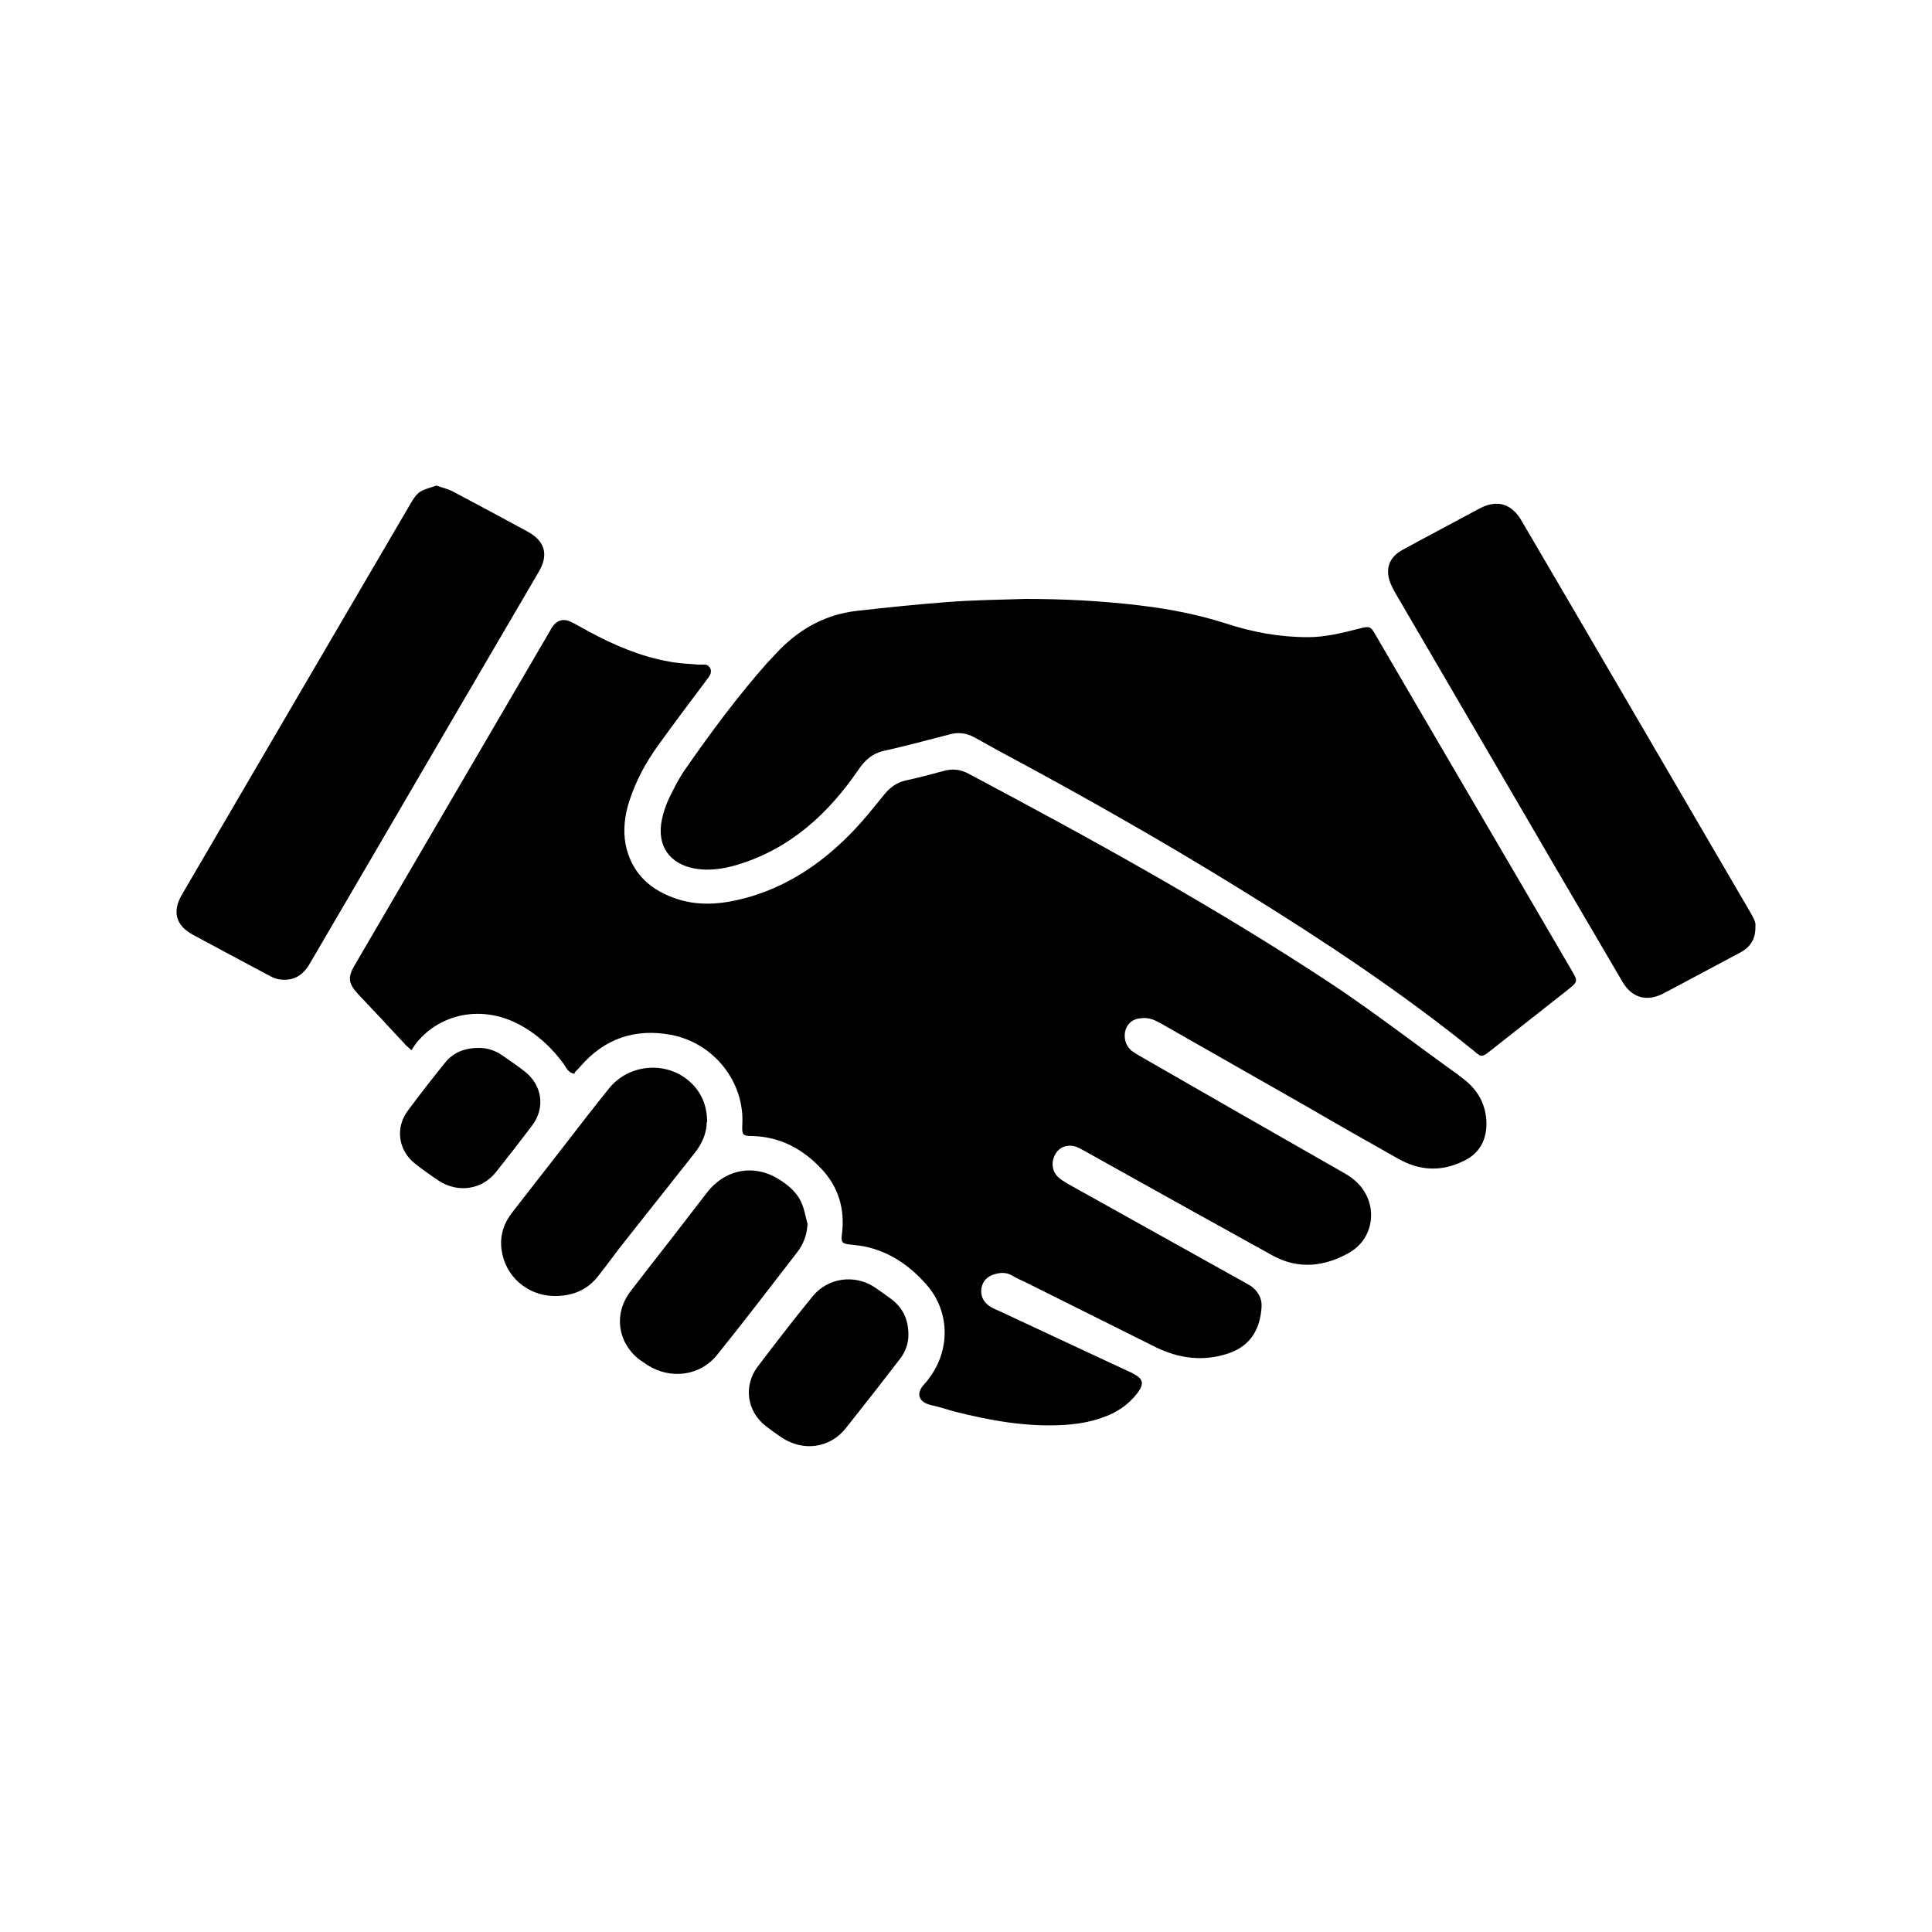
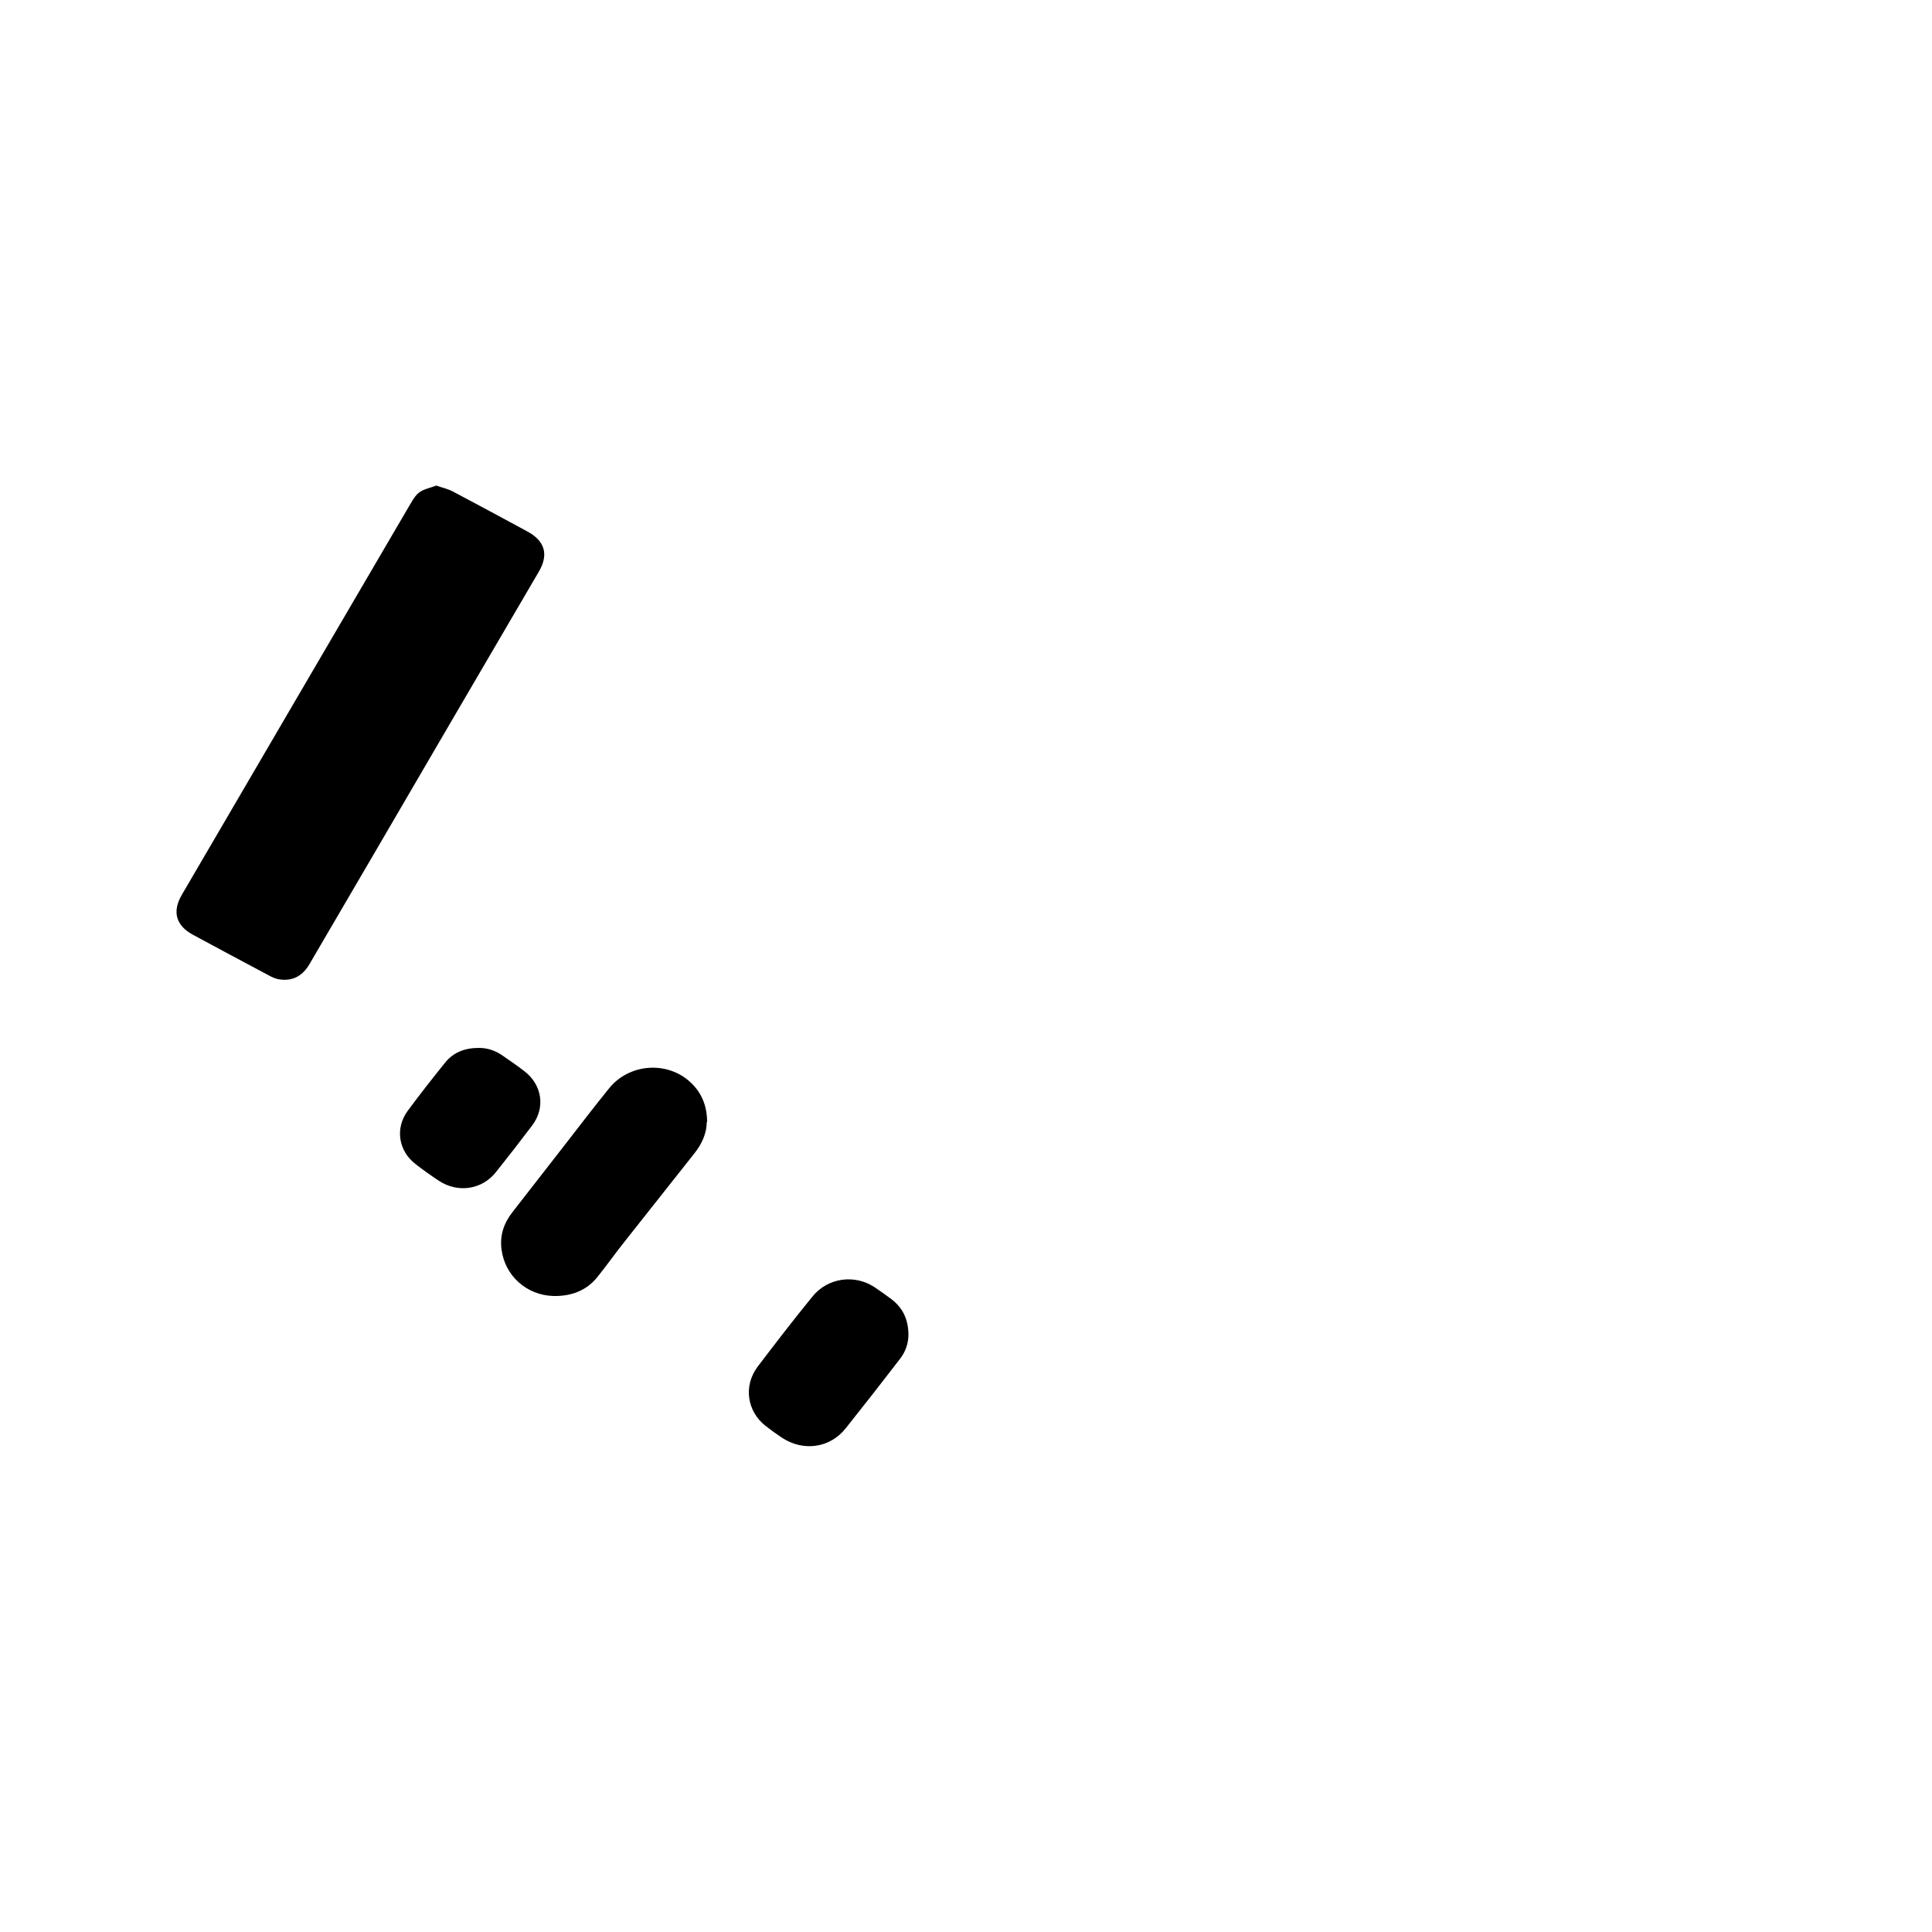
<svg xmlns="http://www.w3.org/2000/svg" id="Layer_1" data-name="Layer 1" viewBox="0 0 50 50">
  <defs>
    <style>
      .cls-1 {
        stroke-width: 0px;
      }
    </style>
  </defs>
-   <path class="cls-1" d="M14.87,27.79c-.16-.02-.21-.15-.27-.24-.32-.44-.71-.8-1.19-1.05-1.03-.53-2.11-.21-2.67.54-.03.04-.05.08-.09.14-.09-.08-.15-.13-.2-.19-.39-.42-.78-.84-1.18-1.26-.26-.28-.28-.44-.08-.77,1.12-1.92,2.24-3.83,3.36-5.75.54-.93,1.09-1.86,1.63-2.79.04-.06.07-.13.11-.19.13-.19.3-.23.5-.13.16.08.31.17.46.25.65.35,1.33.64,2.06.77.25.05.51.06.76.08.06,0,.13,0,.19,0,.12.03.17.15.12.26-.03.06-.07.1-.11.16-.41.55-.83,1.1-1.23,1.66-.32.44-.58.92-.75,1.44-.12.37-.17.75-.1,1.13.14.7.58,1.14,1.23,1.38.61.23,1.22.18,1.84.02,1.06-.28,1.94-.86,2.7-1.62.33-.33.62-.69.91-1.05.15-.19.32-.32.56-.38.33-.07.67-.16,1-.25.22-.06.42-.04.63.07,3.2,1.7,6.38,3.45,9.41,5.45,1.02.68,1.99,1.42,2.98,2.14.16.11.31.22.46.34.36.29.55.66.56,1.12,0,.45-.19.79-.6.98-.57.28-1.13.25-1.68-.06-.78-.44-1.56-.88-2.33-1.33-1.27-.72-2.54-1.45-3.81-2.17-.16-.09-.31-.16-.5-.14-.22.01-.36.12-.42.3-.06.2,0,.41.15.54.07.05.15.1.22.14,1.74,1,3.48,2,5.22,2.99.1.06.2.11.28.18.68.51.64,1.52-.1,1.93-.63.35-1.3.43-1.97.06-1.61-.89-3.21-1.78-4.82-2.68-.08-.04-.15-.09-.23-.12-.22-.09-.44-.02-.55.15-.13.2-.12.45.05.62.07.07.17.12.26.18,1.51.84,3.01,1.68,4.52,2.52.07.04.14.08.21.12.18.13.29.31.28.53-.03.53-.24,1.01-.87,1.22-.64.21-1.26.13-1.86-.16-1.13-.56-2.26-1.13-3.39-1.69-.11-.05-.22-.1-.32-.16-.16-.1-.32-.09-.48-.04-.17.05-.29.16-.33.35-.03.19.04.35.19.46.07.05.15.09.23.12,1.11.52,2.21,1.03,3.32,1.55.06.03.12.05.17.08.28.14.31.27.12.52-.24.31-.55.51-.91.63-.33.12-.68.17-1.03.19-.95.05-1.88-.12-2.79-.35-.19-.05-.38-.12-.58-.16-.37-.08-.42-.32-.19-.56.06-.06.1-.12.15-.19.52-.73.49-1.7-.1-2.37-.4-.46-.9-.82-1.51-.97-.15-.04-.3-.05-.45-.07-.23-.02-.26-.06-.23-.28.08-.64-.09-1.21-.53-1.68-.48-.51-1.06-.83-1.79-.85-.25,0-.27-.03-.26-.28.07-1.11-.73-2.13-1.85-2.34-.93-.17-1.72.1-2.34.82-.05.06-.11.11-.15.16Z" />
-   <path class="cls-1" d="M26.54,15.5c.99,0,1.98.05,2.97.17.75.09,1.48.23,2.2.46.7.23,1.4.36,2.14.36.45,0,.89-.11,1.32-.22.28-.07.3-.07.44.18,1.69,2.9,3.39,5.79,5.08,8.69.14.24.14.27-.07.44-.69.54-1.38,1.09-2.07,1.63-.19.15-.22.15-.39,0-1.9-1.54-3.93-2.88-6-4.16-2.05-1.27-4.15-2.46-6.28-3.6-.22-.12-.43-.24-.65-.36-.21-.12-.43-.15-.67-.08-.57.15-1.14.3-1.72.43-.27.07-.45.23-.61.46-.79,1.16-1.79,2.08-3.18,2.49-.35.1-.7.15-1.06.09-.67-.12-1-.6-.86-1.27.04-.19.1-.37.18-.54.13-.27.26-.53.43-.77.66-.95,1.35-1.88,2.12-2.75.11-.12.22-.23.33-.35.55-.55,1.2-.9,1.98-.99.79-.09,1.57-.17,2.36-.23.67-.05,1.34-.06,2.01-.08Z" />
  <path class="cls-1" d="M11.3,12.57c.14.05.29.08.42.15.64.34,1.28.68,1.92,1.03.47.25.57.61.29,1.07-1.41,2.41-2.82,4.82-4.23,7.24-.56.96-1.13,1.93-1.69,2.89-.17.29-.41.44-.75.4-.11-.01-.22-.06-.31-.11-.66-.35-1.31-.7-1.96-1.05-.44-.24-.54-.6-.28-1.04,1.03-1.76,2.05-3.51,3.08-5.27.94-1.61,1.88-3.21,2.82-4.82.09-.15.17-.3.33-.37.11-.05.24-.08.37-.13Z" />
-   <path class="cls-1" d="M45.43,24c0,.33-.15.52-.39.65-.55.29-1.1.59-1.65.88-.12.06-.24.13-.36.19-.42.21-.8.1-1.04-.31-.8-1.37-1.61-2.74-2.41-4.12-1.16-1.99-2.33-3.99-3.49-5.98-.07-.13-.14-.27-.16-.42-.04-.29.1-.51.35-.65.29-.16.59-.32.89-.48.37-.2.75-.4,1.12-.6.45-.24.83-.13,1.09.32,1.97,3.36,3.93,6.73,5.9,10.1.08.14.17.28.15.4Z" />
  <path class="cls-1" d="M18.29,29.04c0,.28-.12.56-.32.81-.59.75-1.19,1.5-1.78,2.25-.25.31-.48.64-.73.95-.29.36-.69.5-1.14.49-.69-.02-1.25-.52-1.34-1.2-.05-.37.06-.69.29-.98.46-.59.91-1.17,1.37-1.76.37-.48.74-.96,1.12-1.43.52-.65,1.51-.72,2.11-.16.28.26.43.6.43,1.03Z" />
-   <path class="cls-1" d="M20.9,31.65c-.01.29-.1.54-.27.76-.68.88-1.36,1.77-2.06,2.64-.44.56-1.21.66-1.81.28-.07-.05-.15-.1-.22-.15-.56-.44-.66-1.18-.23-1.75.49-.64.99-1.27,1.48-1.91.17-.22.34-.44.51-.66.5-.64,1.29-.75,1.95-.28.22.15.41.33.51.59.06.15.09.32.13.48Z" />
  <path class="cls-1" d="M23.51,34.55c0,.2-.07.43-.22.62-.46.6-.93,1.2-1.4,1.79-.41.52-1.1.61-1.65.25-.15-.1-.29-.2-.43-.31-.48-.38-.57-1.03-.21-1.52.47-.62.94-1.23,1.43-1.83.39-.48,1.08-.58,1.6-.24.15.1.3.21.45.32.28.22.43.51.43.92Z" />
  <path class="cls-1" d="M12.4,27.12c.2,0,.4.06.58.18.2.14.41.28.6.43.45.35.54.94.19,1.4-.31.41-.62.81-.94,1.21-.36.45-.98.54-1.47.22-.21-.14-.41-.28-.6-.43-.45-.34-.54-.93-.21-1.38.31-.42.64-.84.97-1.25.21-.26.5-.38.87-.38Z" />
</svg>